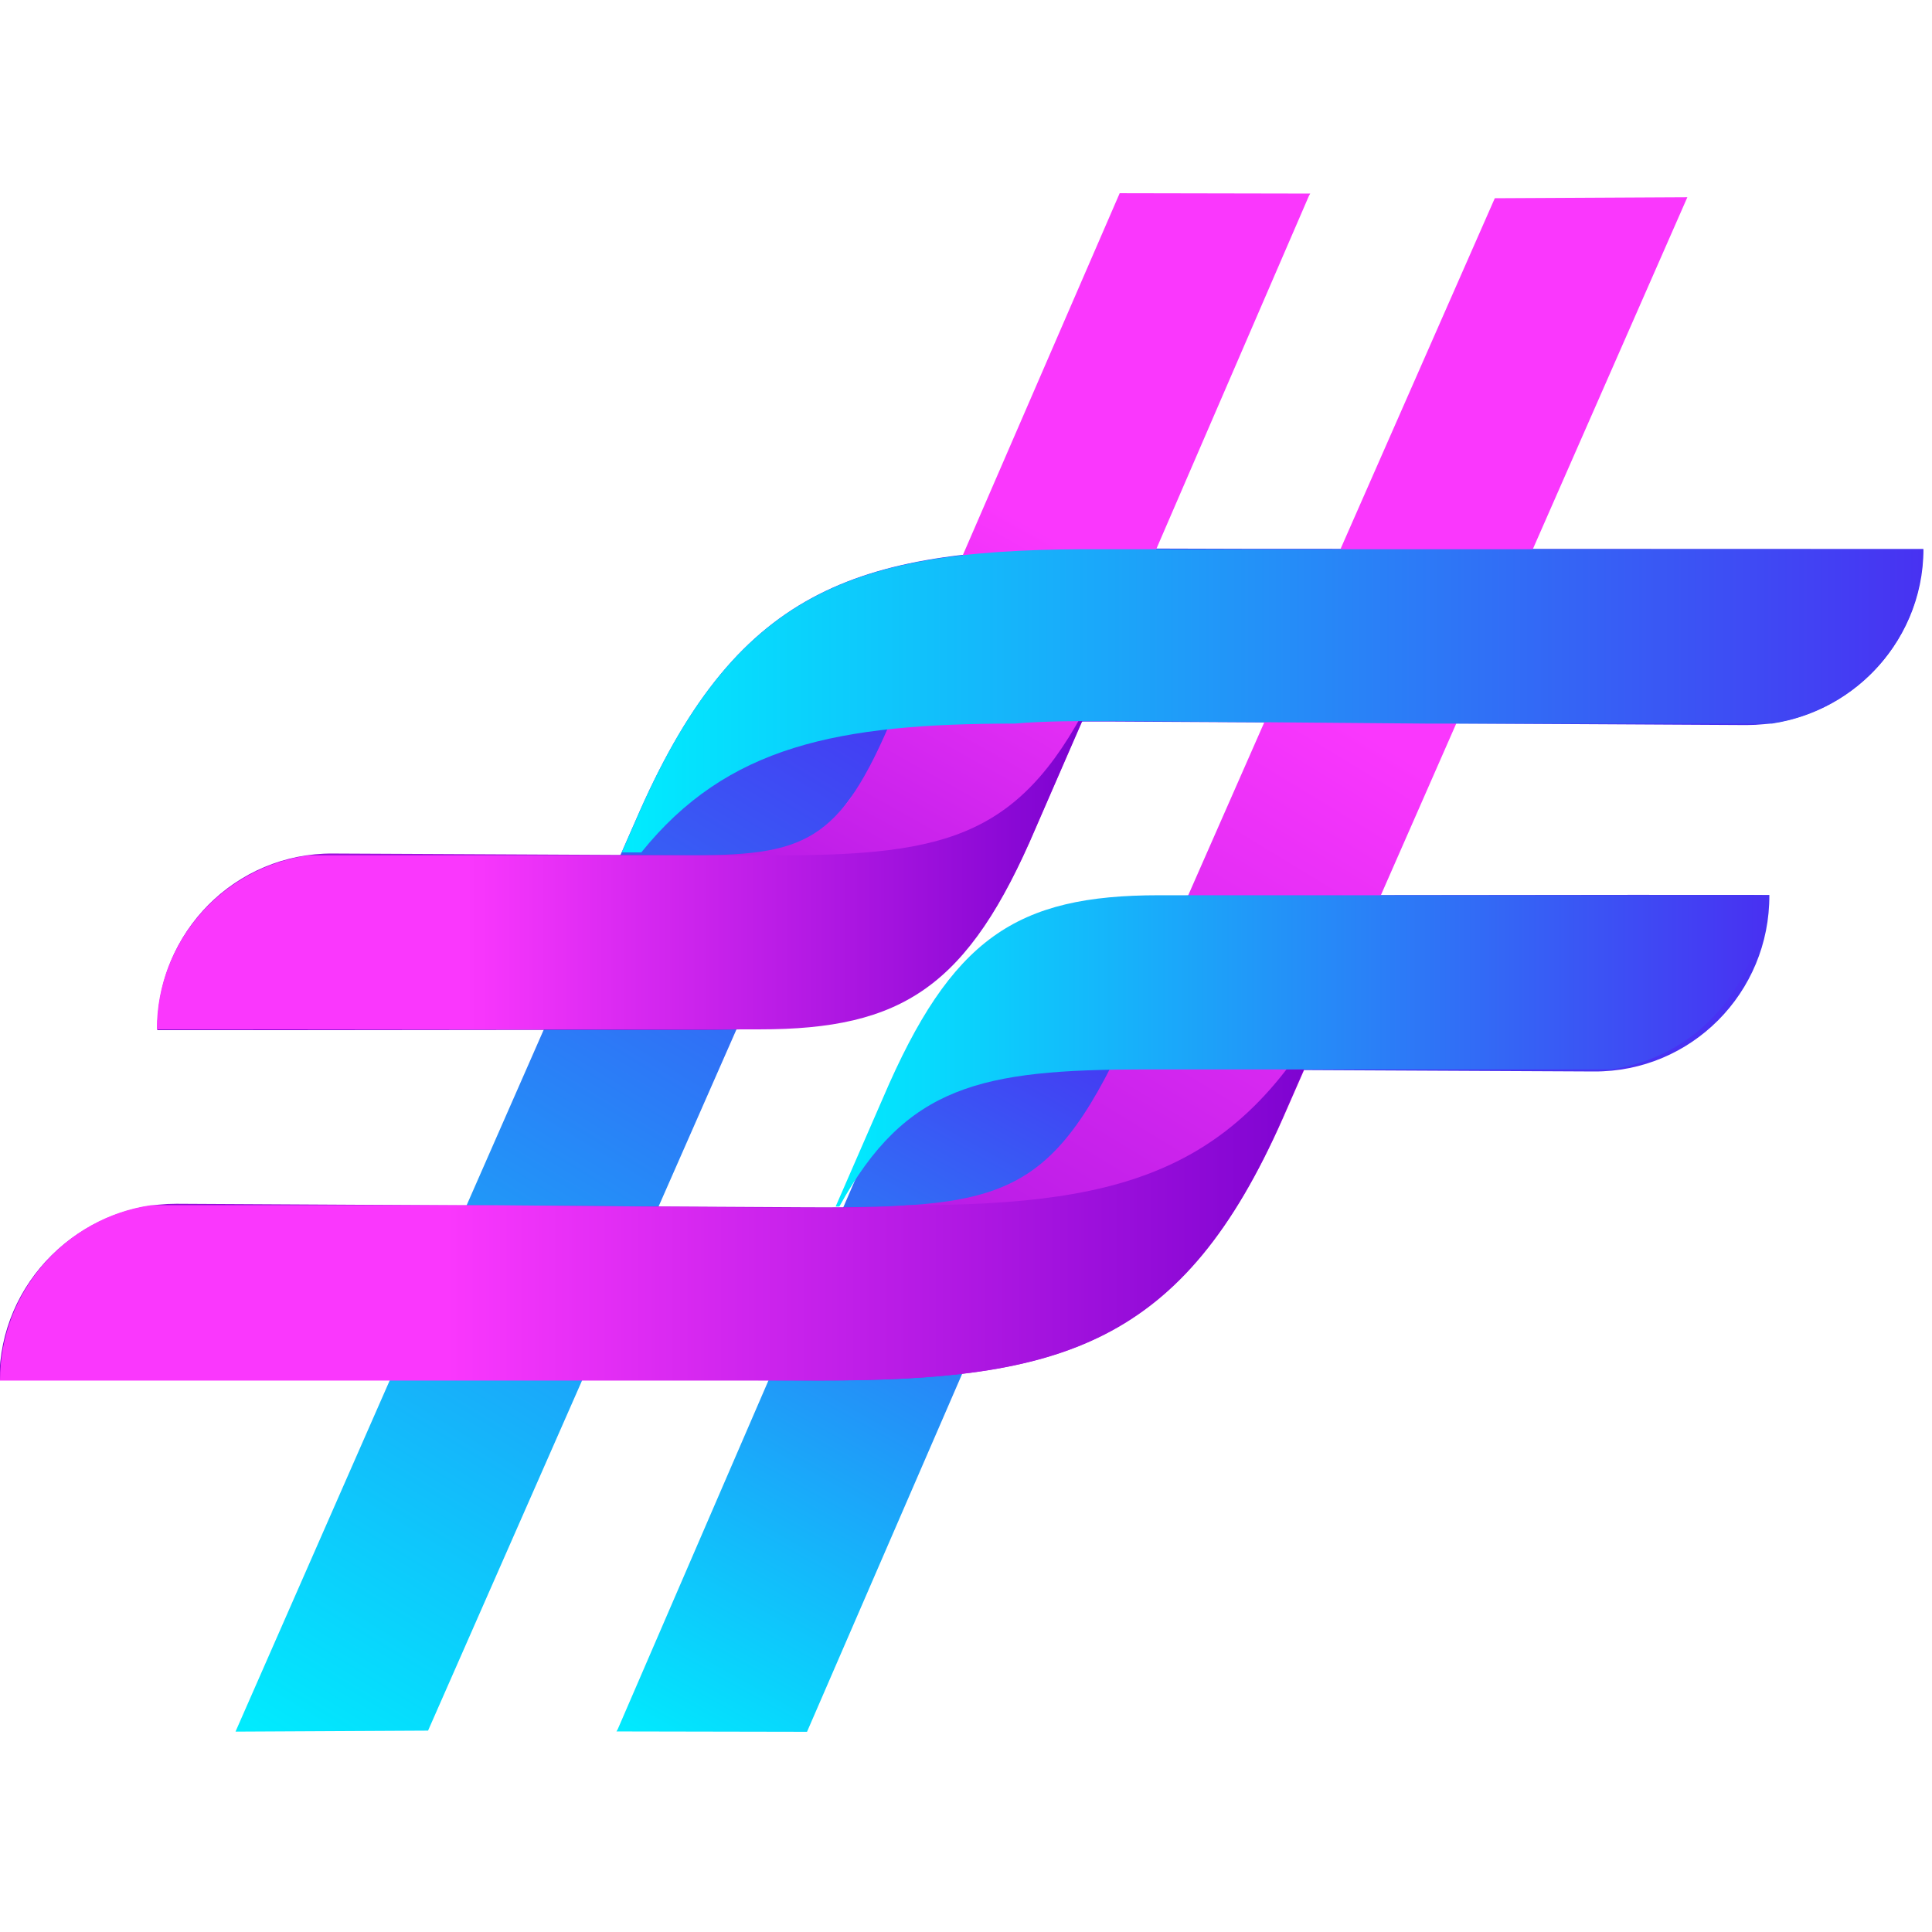
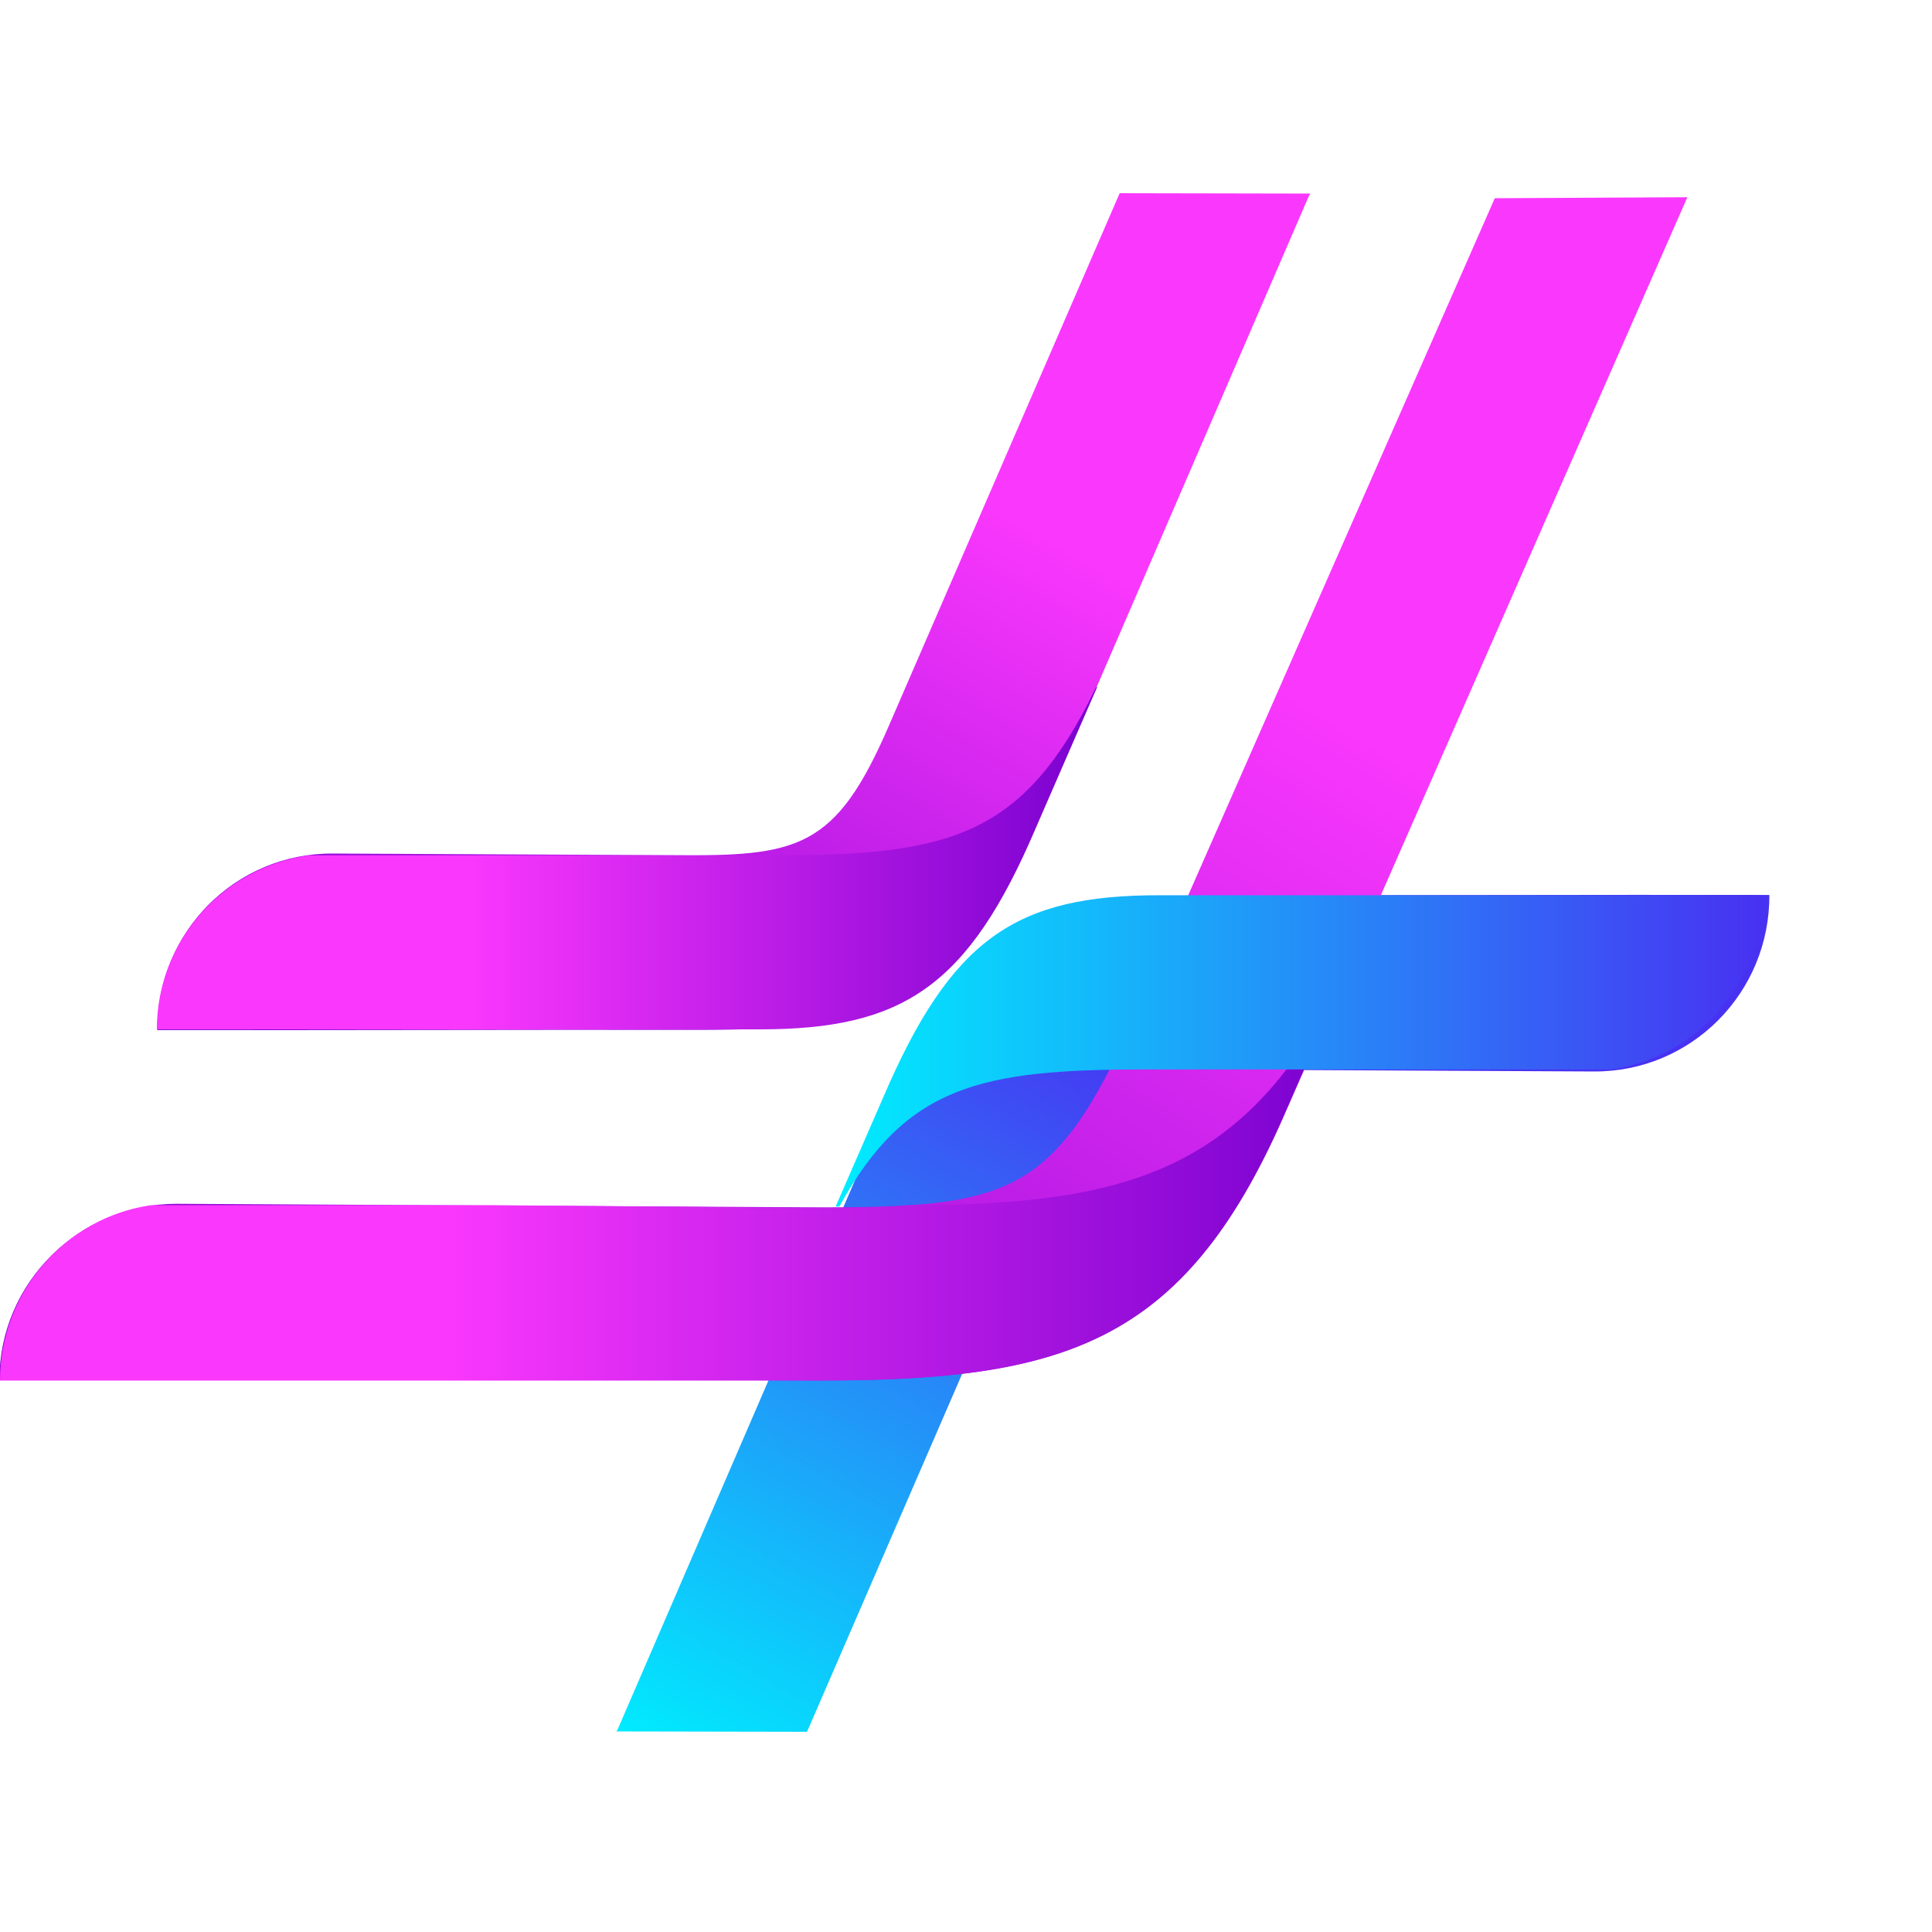
<svg xmlns="http://www.w3.org/2000/svg" width="100%" height="100%" viewBox="0 0 503 503" version="1.1" xml:space="preserve" style="fill-rule:evenodd;clip-rule:evenodd;stroke-linejoin:round;stroke-miterlimit:2;">
  <g transform="matrix(169.342,-293.309,-293.309,-169.342,220.625,485.496)">
    <path d="M0.792,0.119C0.719,0.245 0.678,0.284 0.527,0.266L0.002,0.205L0.002,0.205L0,0.205L0.073,0.078L0.516,0.129C0.619,0.141 0.638,0.119 0.686,0.034L0.815,-0.192C0.852,-0.257 0.935,-0.279 1,-0.241C0.931,-0.121 0.861,-0.001 0.792,0.119Z" style="fill:url(#_Linear1);fill-rule:nonzero;" />
  </g>
  <g transform="matrix(243.181,-421.203,-421.203,-243.181,149.768,501.897)">
-     <path d="M0.82,0.056L0.781,0.124C0.716,0.237 0.667,0.283 0.535,0.269L0,0.21L0.052,0.121L0.517,0.172C0.632,0.185 0.648,0.17 0.704,0.072L0.871,-0.221C0.897,-0.266 0.955,-0.282 1,-0.256C0.97,-0.204 0.94,-0.152 0.91,-0.1C0.88,-0.048 0.85,0.004 0.82,0.056Z" style="fill:url(#_Linear2);fill-rule:nonzero;" />
-   </g>
+     </g>
  <g transform="matrix(-169.343,293.311,293.311,169.343,280.997,15.683)">
    <path d="M0.073,0.078L0.516,0.129C0.619,0.141 0.638,0.119 0.686,0.034L0.815,-0.192C0.852,-0.257 0.935,-0.279 1,-0.241C0.931,-0.121 0.861,-0.001 0.792,0.119C0.719,0.245 0.678,0.284 0.527,0.266L0.002,0.205L0.002,0.205L0,0.205L0.073,0.078Z" style="fill:url(#_Linear3);fill-rule:nonzero;" />
  </g>
  <g transform="matrix(-243.182,421.203,421.203,243.182,350.854,0.281)">
    <path d="M0.052,0.121L0.517,0.172C0.632,0.185 0.648,0.17 0.704,0.072L0.871,-0.221C0.897,-0.266 0.955,-0.282 1,-0.256C0.94,-0.152 0.88,-0.048 0.82,0.056L0.781,0.124C0.716,0.237 0.667,0.283 0.535,0.269L0,0.21L0.052,0.121Z" style="fill:url(#_Linear4);fill-rule:nonzero;" />
  </g>
  <g transform="matrix(-351.236,0,0,351.236,351.236,305.699)">
    <path d="M0.001,-0.154C0.072,-0.004 0.16,0.023 0.327,0.023C0.349,0.025 0.373,0.025 0.402,0.025L0.633,0.023C0.718,0.023 0.803,0.023 0.888,0.023C0.951,0.032 1,0.087 1,0.153C0.834,0.153 0.668,0.153 0.502,0.153L0.393,0.153C0.213,0.153 0.123,0.127 0.049,-0.042L0,-0.154L0.001,-0.154Z" style="fill:url(#_Linear5);fill-rule:nonzero;" />
  </g>
  <g transform="matrix(-244.803,0,0,244.803,285.641,223.442)">
    <path d="M0.001,-0.182C0.078,-0.023 0.156,-0.003 0.344,-0.003C0.344,-0.003 0.439,-0.003 0.447,-0.003C0.578,-0.003 0.708,-0.003 0.839,-0.003C0.93,0.01 1,0.088 1,0.182L0.359,0.182C0.207,0.182 0.137,0.137 0.065,-0.033L0,-0.182L0.001,-0.182Z" style="fill:url(#_Linear6);fill-rule:nonzero;" />
  </g>
  <g transform="matrix(-241.225,0,0,241.225,458.783,273.605)">
    <path d="M0.949,0.051L1,0.168L0.996,0.168C0.924,0.037 0.843,0.02 0.666,0.02C0.666,0.02 0.569,0.02 0.562,0.02C0.429,0.02 0.296,0.02 0.163,0.02C0.071,0.007 -0,-0.072 -0,-0.168L0.651,-0.168C0.805,-0.168 0.875,-0.122 0.949,0.051Z" style="fill:url(#_Linear7);fill-rule:nonzero;" />
  </g>
  <g transform="matrix(-338.739,0,0,338.739,500.622,182.29)">
-     <path d="M0.517,-0.116L0.629,-0.116C0.816,-0.117 0.909,-0.089 0.986,0.085L1,0.117L0.985,0.117C0.919,0.035 0.834,0.018 0.698,0.018C0.675,0.016 0.65,0.016 0.62,0.016L0.381,0.018C0.292,0.018 0.204,0.018 0.116,0.018C0.05,0.008 -0,-0.048 -0,-0.116C0.086,-0.116 0.172,-0.116 0.258,-0.116C0.344,-0.116 0.431,-0.116 0.517,-0.116Z" style="fill:url(#_Linear8);fill-rule:nonzero;" />
-   </g>
+     </g>
  <defs>
    <linearGradient id="_Linear1" x1="0" y1="0" x2="1" y2="0" gradientUnits="userSpaceOnUse" gradientTransform="matrix(1,-5.55112e-17,-5.55112e-17,-1,0,0.005)">
      <stop offset="0" style="stop-color:rgb(0,236,254);stop-opacity:1" />
      <stop offset="0.67" style="stop-color:rgb(72,50,242);stop-opacity:1" />
      <stop offset="1" style="stop-color:rgb(72,50,242);stop-opacity:1" />
    </linearGradient>
    <linearGradient id="_Linear2" x1="0" y1="0" x2="1" y2="0" gradientUnits="userSpaceOnUse" gradientTransform="matrix(1,-5.55112e-17,-5.55112e-17,-1,0,0.002)">
      <stop offset="0" style="stop-color:rgb(0,236,254);stop-opacity:1" />
      <stop offset="0.67" style="stop-color:rgb(72,50,242);stop-opacity:1" />
      <stop offset="1" style="stop-color:rgb(72,50,242);stop-opacity:1" />
    </linearGradient>
    <linearGradient id="_Linear3" x1="0" y1="0" x2="1" y2="0" gradientUnits="userSpaceOnUse" gradientTransform="matrix(1,0,0,-1,0,0.005)">
      <stop offset="0" style="stop-color:rgb(250,55,253);stop-opacity:1" />
      <stop offset="0.33" style="stop-color:rgb(250,55,253);stop-opacity:1" />
      <stop offset="1" style="stop-color:rgb(121,1,207);stop-opacity:1" />
    </linearGradient>
    <linearGradient id="_Linear4" x1="0" y1="0" x2="1" y2="0" gradientUnits="userSpaceOnUse" gradientTransform="matrix(1,0,0,-1,0,0.002)">
      <stop offset="0" style="stop-color:rgb(250,55,253);stop-opacity:1" />
      <stop offset="0.33" style="stop-color:rgb(250,55,253);stop-opacity:1" />
      <stop offset="1" style="stop-color:rgb(121,1,207);stop-opacity:1" />
    </linearGradient>
    <linearGradient id="_Linear5" x1="0" y1="0" x2="1" y2="0" gradientUnits="userSpaceOnUse" gradientTransform="matrix(1,0,0,-1,0,-0.001)">
      <stop offset="0" style="stop-color:rgb(121,1,207);stop-opacity:1" />
      <stop offset="0.67" style="stop-color:rgb(250,55,253);stop-opacity:1" />
      <stop offset="1" style="stop-color:rgb(250,55,253);stop-opacity:1" />
    </linearGradient>
    <linearGradient id="_Linear6" x1="0" y1="0" x2="1" y2="0" gradientUnits="userSpaceOnUse" gradientTransform="matrix(1,0,0,-1,0,1.11682e-06)">
      <stop offset="0" style="stop-color:rgb(121,1,207);stop-opacity:1" />
      <stop offset="0.67" style="stop-color:rgb(250,55,253);stop-opacity:1" />
      <stop offset="1" style="stop-color:rgb(250,55,253);stop-opacity:1" />
    </linearGradient>
    <linearGradient id="_Linear7" x1="0" y1="0" x2="1" y2="0" gradientUnits="userSpaceOnUse" gradientTransform="matrix(1,0,0,-1,0,-2.2021e-06)">
      <stop offset="0" style="stop-color:rgb(72,50,242);stop-opacity:1" />
      <stop offset="1" style="stop-color:rgb(0,236,254);stop-opacity:1" />
    </linearGradient>
    <linearGradient id="_Linear8" x1="0" y1="0" x2="1" y2="0" gradientUnits="userSpaceOnUse" gradientTransform="matrix(1,0,0,-1,0,0.001)">
      <stop offset="0" style="stop-color:rgb(72,50,242);stop-opacity:1" />
      <stop offset="1" style="stop-color:rgb(0,236,254);stop-opacity:1" />
    </linearGradient>
  </defs>
</svg>